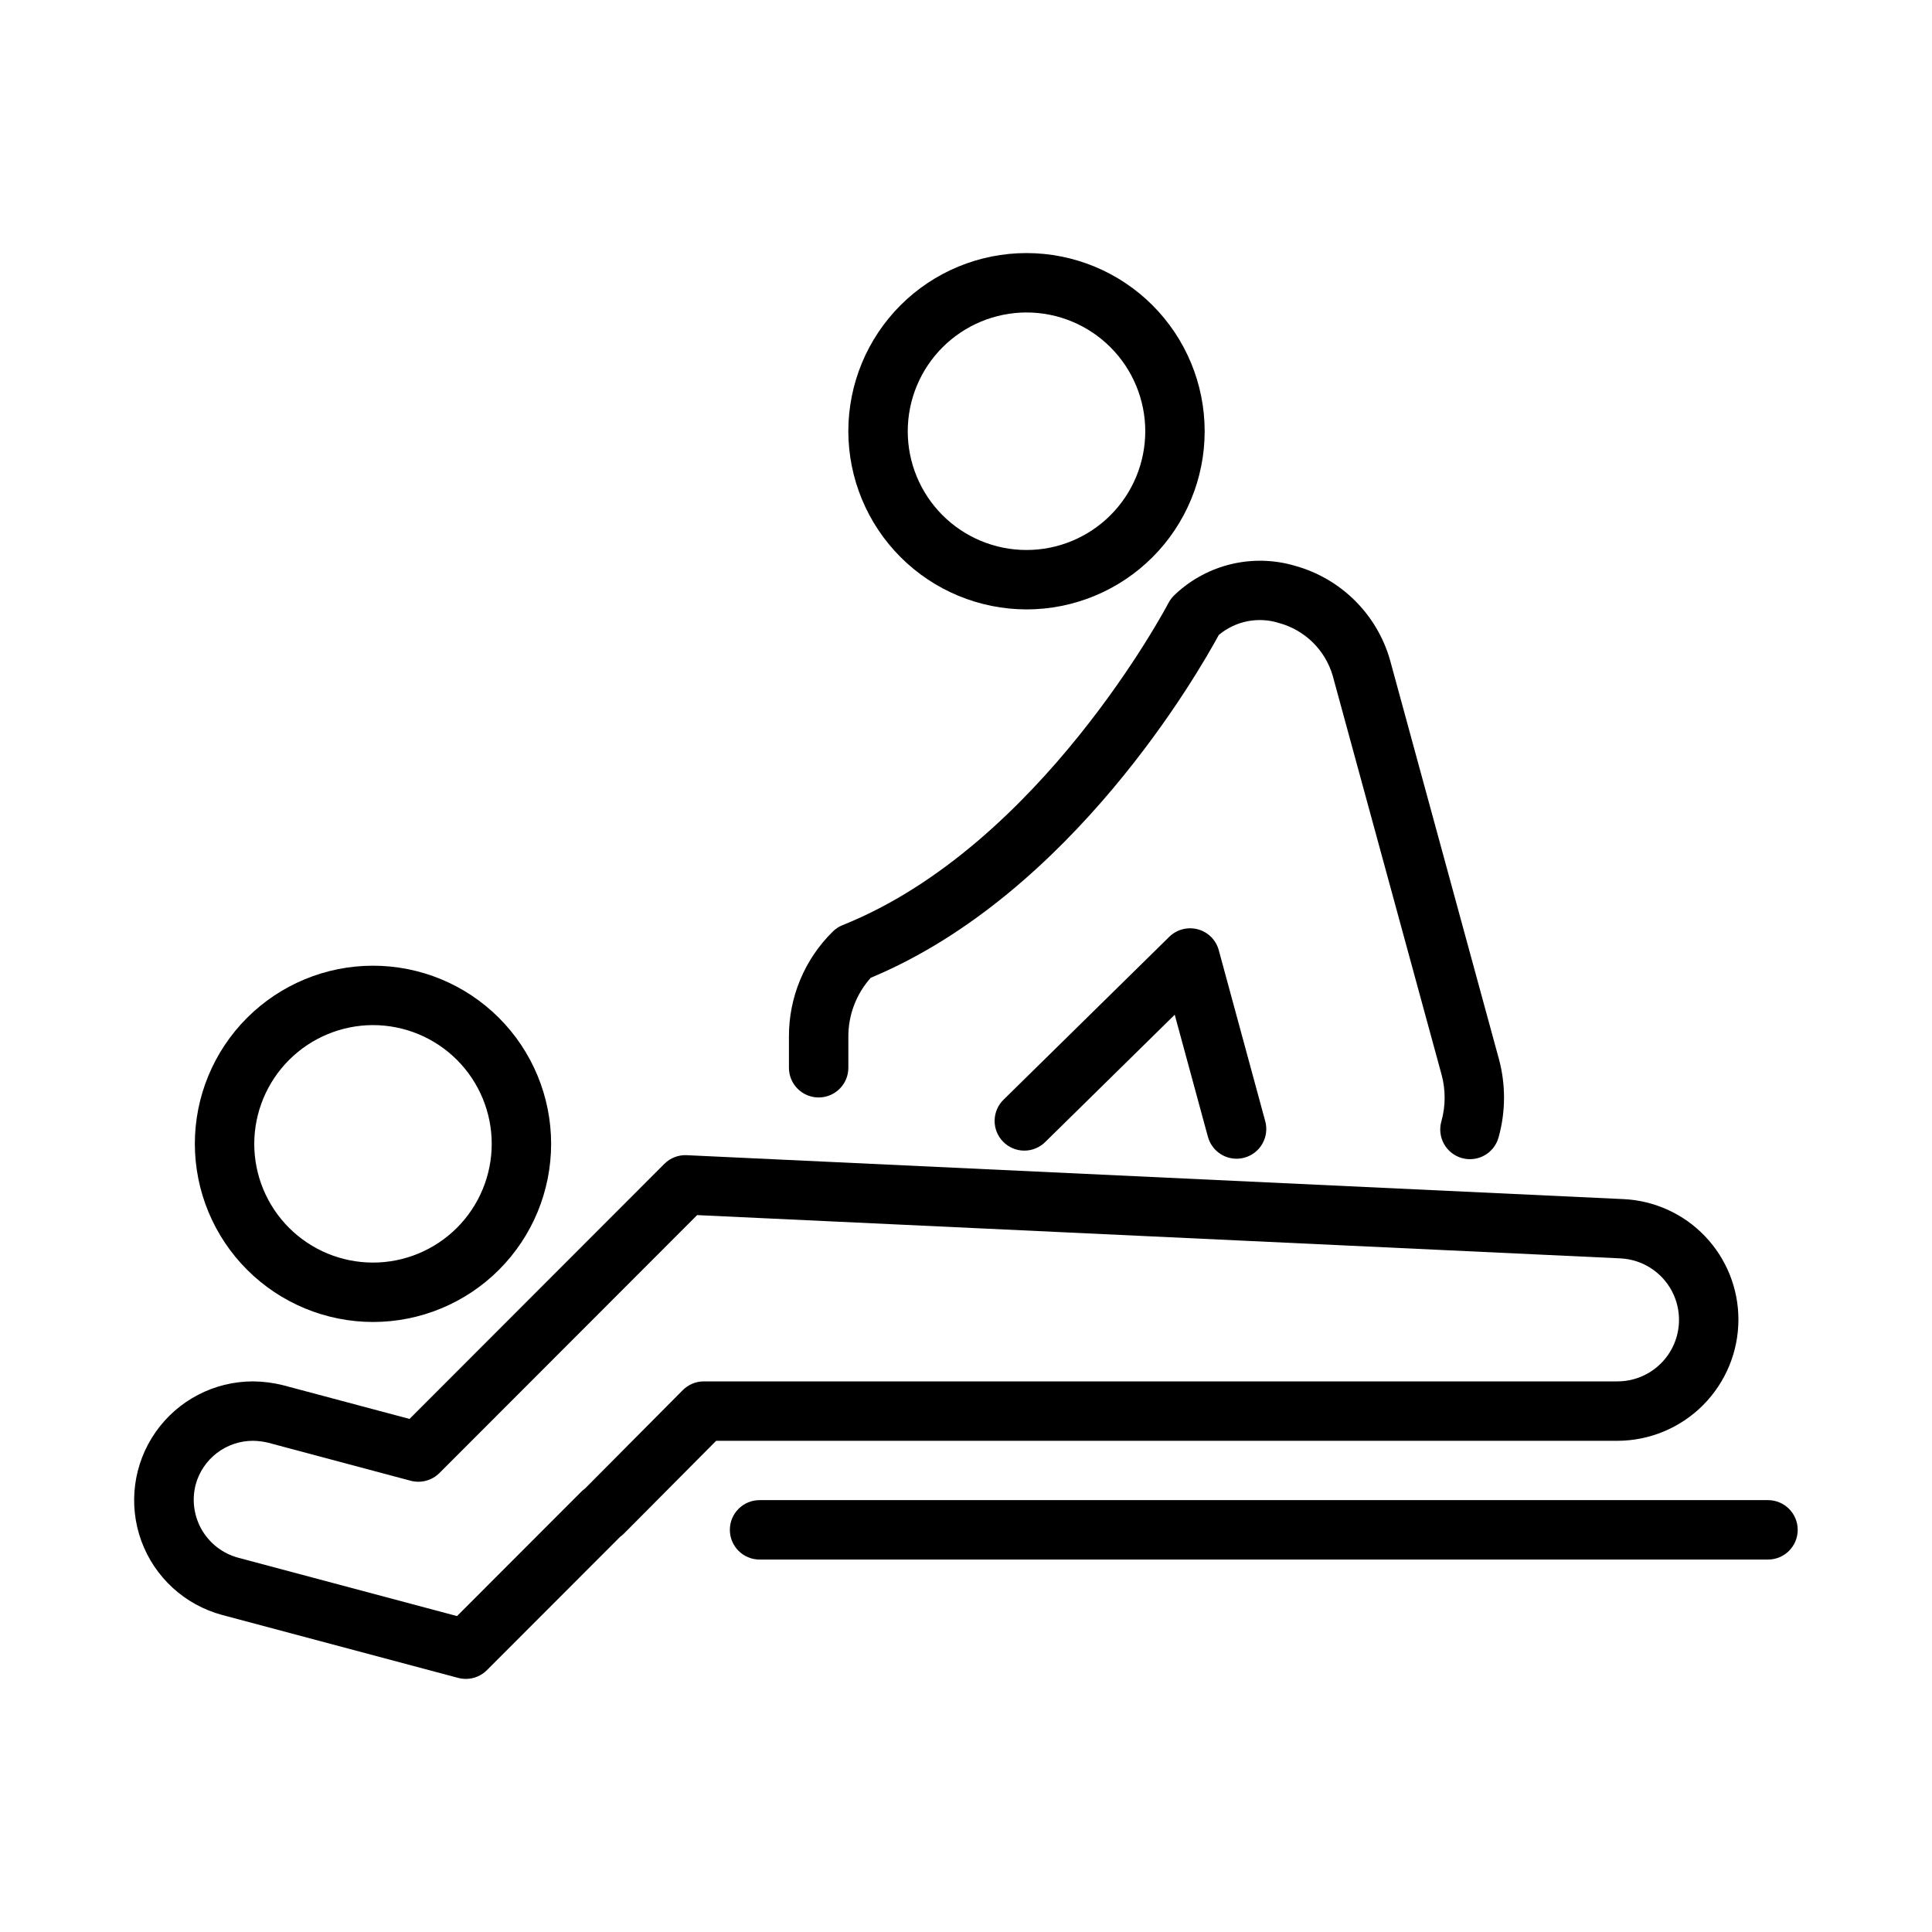
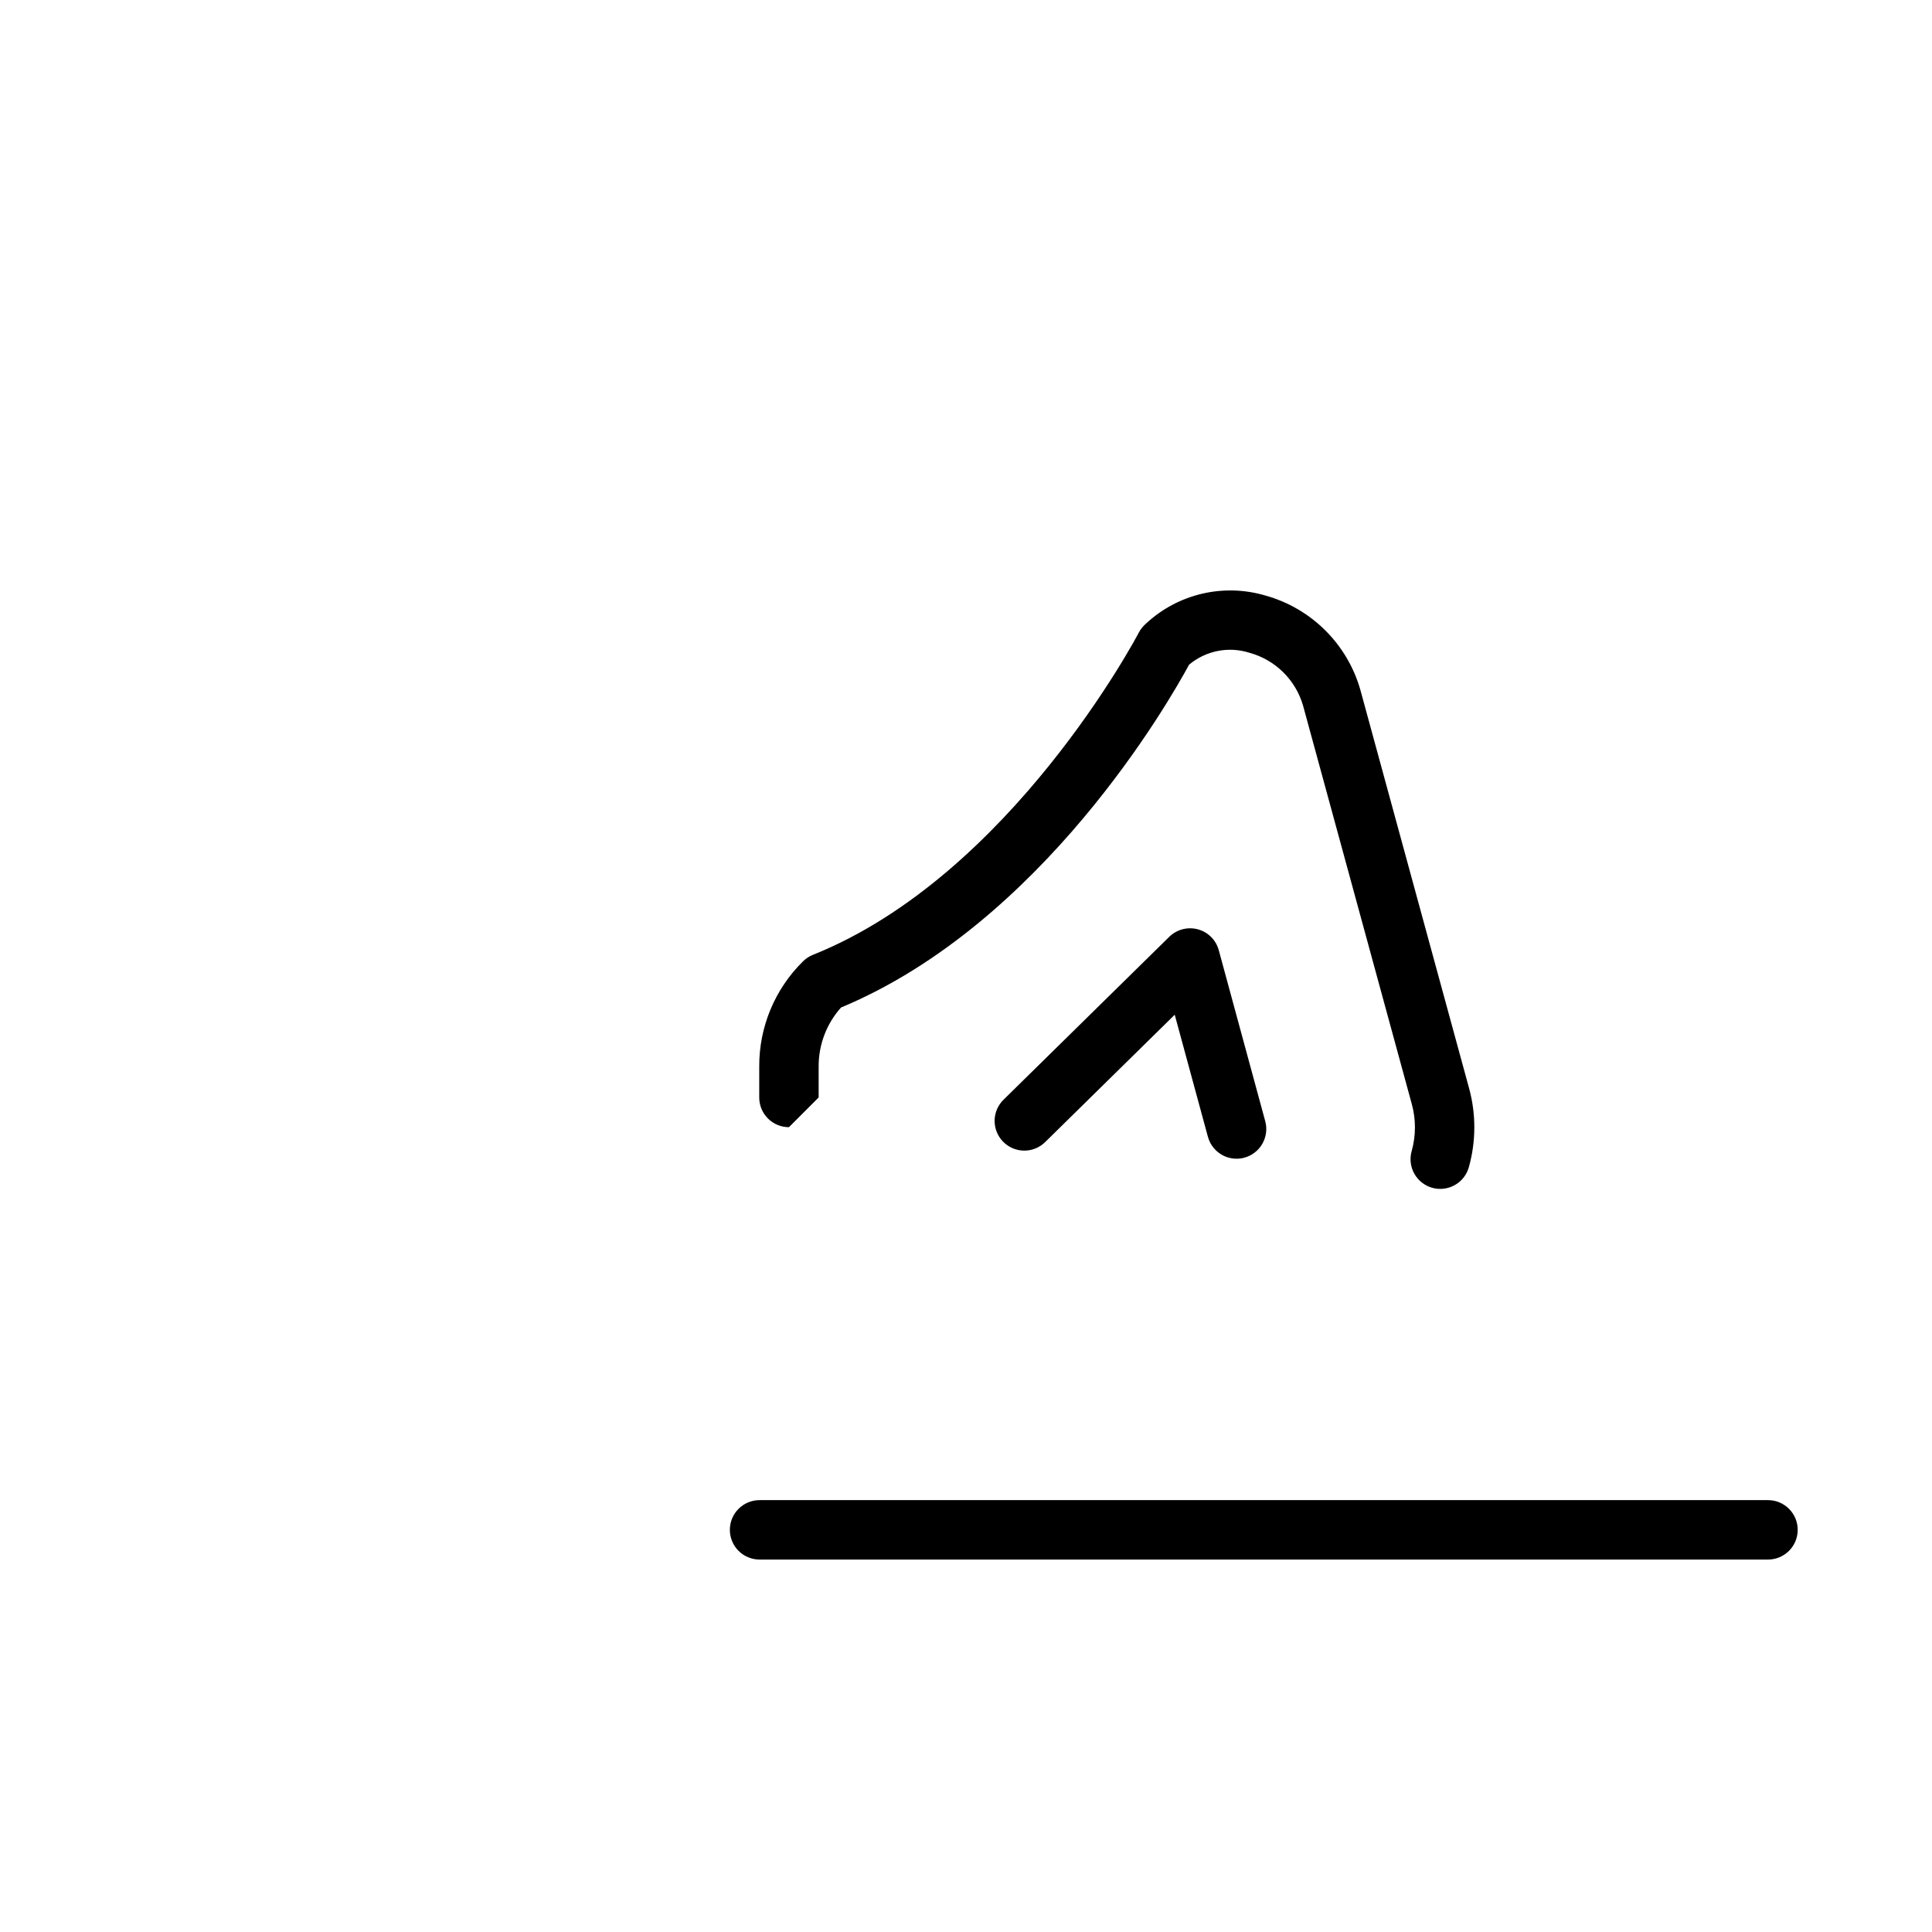
<svg xmlns="http://www.w3.org/2000/svg" fill="#000000" width="800px" height="800px" version="1.1" viewBox="144 144 512 512">
  <g>
-     <path d="m604.7 493.71c0.004-8.219-3.16-16.125-8.832-22.07-5.672-5.949-13.418-9.48-21.625-9.863l-248.25-11.641c-2.211-0.105-4.359 0.727-5.922 2.289l-67.543 67.605-33.578-8.949c-2.59-0.641-5.246-0.977-7.918-1-10.273 0.004-19.898 5.016-25.789 13.43-5.891 8.414-7.309 19.176-3.797 28.828 3.516 9.652 11.516 16.984 21.438 19.645l62.547 16.68c0.66 0.172 1.344 0.262 2.027 0.262 2.086 0 4.09-0.828 5.566-2.305l35.316-35.348c0.363-0.254 0.703-0.543 1.016-0.859l24.43-24.586h238.82c8.512-0.012 16.672-3.402 22.688-9.422 6.016-6.023 9.398-14.184 9.402-22.695zm-274.18 16.375v-0.004c-2.094 0-4.106 0.836-5.582 2.324l-25.891 26.059c-0.352 0.25-0.684 0.527-0.984 0.832l-32.949 32.98-58.117-15.5c-4.019-1.117-7.438-3.766-9.523-7.375-2.082-3.613-2.668-7.898-1.625-11.938 0.898-3.34 2.875-6.293 5.621-8.395 2.746-2.106 6.109-3.246 9.57-3.242 1.379 0.016 2.75 0.191 4.09 0.523l37.73 10.07c2.715 0.707 5.602-0.07 7.594-2.047l68.297-68.359 244.74 11.469 0.004 0.004c5.719 0.297 10.867 3.574 13.555 8.633 2.691 5.062 2.527 11.16-0.43 16.07-2.957 4.906-8.273 7.902-14.004 7.891z" />
-     <path d="m416.05 305.5c12.52-0.004 24.527-4.984 33.379-13.84 8.852-8.855 13.824-20.867 13.82-33.387-0.004-12.523-4.981-24.531-13.836-33.383-8.855-8.852-20.863-13.824-33.387-13.824-12.52 0-24.527 4.977-33.383 13.832-8.852 8.852-13.828 20.863-13.828 33.383 0.02 12.52 5 24.523 13.855 33.375 8.855 8.852 20.859 13.828 33.379 13.844zm0-78.688v-0.004c8.344 0.004 16.348 3.324 22.246 9.23 5.898 5.902 9.211 13.906 9.211 22.254-0.004 8.348-3.32 16.348-9.227 22.25-5.902 5.898-13.906 9.215-22.254 9.211-8.344 0-16.348-3.316-22.25-9.219-5.898-5.902-9.215-13.906-9.215-22.254 0.012-8.344 3.332-16.348 9.234-22.246 5.906-5.898 13.906-9.219 22.254-9.227z" />
-     <path d="m242.87 494.34c12.52-0.008 24.523-4.984 33.371-13.84 8.852-8.859 13.816-20.867 13.812-33.387-0.004-12.52-4.981-24.527-13.836-33.375-8.855-8.852-20.867-13.82-33.387-13.816s-24.523 4.981-33.375 13.836c-8.852 8.855-13.82 20.863-13.82 33.383 0.02 12.516 5 24.516 13.855 33.367 8.855 8.848 20.859 13.824 33.379 13.832zm0-78.676c8.34 0.008 16.34 3.328 22.238 9.23 5.894 5.902 9.207 13.906 9.203 22.25s-3.32 16.344-9.223 22.242c-5.902 5.898-13.902 9.211-22.246 9.211-8.344-0.004-16.344-3.316-22.246-9.215-5.898-5.902-9.215-13.902-9.215-22.246 0.012-8.344 3.332-16.344 9.234-22.246 5.902-5.898 13.906-9.219 22.254-9.227z" />
    <path d="m612.54 541.55h-267.25c-4.348 0-7.871 3.527-7.871 7.875 0 4.348 3.523 7.871 7.871 7.871h267.25c4.348 0 7.871-3.523 7.871-7.871 0-4.348-3.523-7.875-7.871-7.875z" />
    <path d="m461.45 390.28c-2.699-0.727-5.582 0.027-7.582 1.984l-43.863 43.113v-0.004c-1.52 1.461-2.391 3.465-2.422 5.566-0.027 2.106 0.785 4.133 2.262 5.633 1.473 1.504 3.488 2.348 5.594 2.356 2.106 0.004 4.125-0.836 5.606-2.328l34.27-33.688 8.793 32.348h0.004c0.93 3.43 4.043 5.812 7.594 5.812 0.695 0 1.391-0.094 2.062-0.277 2.012-0.543 3.731-1.867 4.766-3.68 1.039-1.812 1.316-3.961 0.77-5.977l-12.316-45.324c-0.73-2.699-2.84-4.805-5.535-5.535z" />
-     <path d="m360.95 434.84c2.09 0 4.09-0.828 5.566-2.305 1.477-1.477 2.309-3.481 2.305-5.57v-8.164c-0.039-5.781 2.078-11.375 5.938-15.68 53.383-22.246 86.992-81.164 92.234-90.852 4.426-3.707 10.438-4.902 15.945-3.168 6.863 1.859 12.266 7.16 14.25 13.992l28.859 105.75c1.078 4.016 1.062 8.246-0.047 12.254-0.594 2.019-0.355 4.195 0.664 6.039 1.02 1.844 2.738 3.199 4.766 3.769 2.027 0.566 4.199 0.297 6.031-0.75 1.828-1.043 3.16-2.781 3.699-4.816 1.863-6.731 1.895-13.84 0.094-20.586l-28.875-105.81c-3.461-12.152-13.004-21.625-25.184-25-11.125-3.285-23.156-0.449-31.641 7.457-0.766 0.66-1.402 1.457-1.879 2.352-0.324 0.645-33.918 64.422-86.363 85.41h0.004c-0.973 0.383-1.855 0.957-2.598 1.691-7.5 7.359-11.699 17.441-11.641 27.949v8.164c0 2.09 0.828 4.094 2.305 5.57 1.477 1.477 3.481 2.305 5.566 2.305z" />
+     <path d="m360.95 434.84v-8.164c-0.039-5.781 2.078-11.375 5.938-15.68 53.383-22.246 86.992-81.164 92.234-90.852 4.426-3.707 10.438-4.902 15.945-3.168 6.863 1.859 12.266 7.16 14.25 13.992l28.859 105.75c1.078 4.016 1.062 8.246-0.047 12.254-0.594 2.019-0.355 4.195 0.664 6.039 1.02 1.844 2.738 3.199 4.766 3.769 2.027 0.566 4.199 0.297 6.031-0.75 1.828-1.043 3.16-2.781 3.699-4.816 1.863-6.731 1.895-13.84 0.094-20.586l-28.875-105.81c-3.461-12.152-13.004-21.625-25.184-25-11.125-3.285-23.156-0.449-31.641 7.457-0.766 0.66-1.402 1.457-1.879 2.352-0.324 0.645-33.918 64.422-86.363 85.41h0.004c-0.973 0.383-1.855 0.957-2.598 1.691-7.5 7.359-11.699 17.441-11.641 27.949v8.164c0 2.09 0.828 4.094 2.305 5.57 1.477 1.477 3.481 2.305 5.566 2.305z" />
  </g>
</svg>